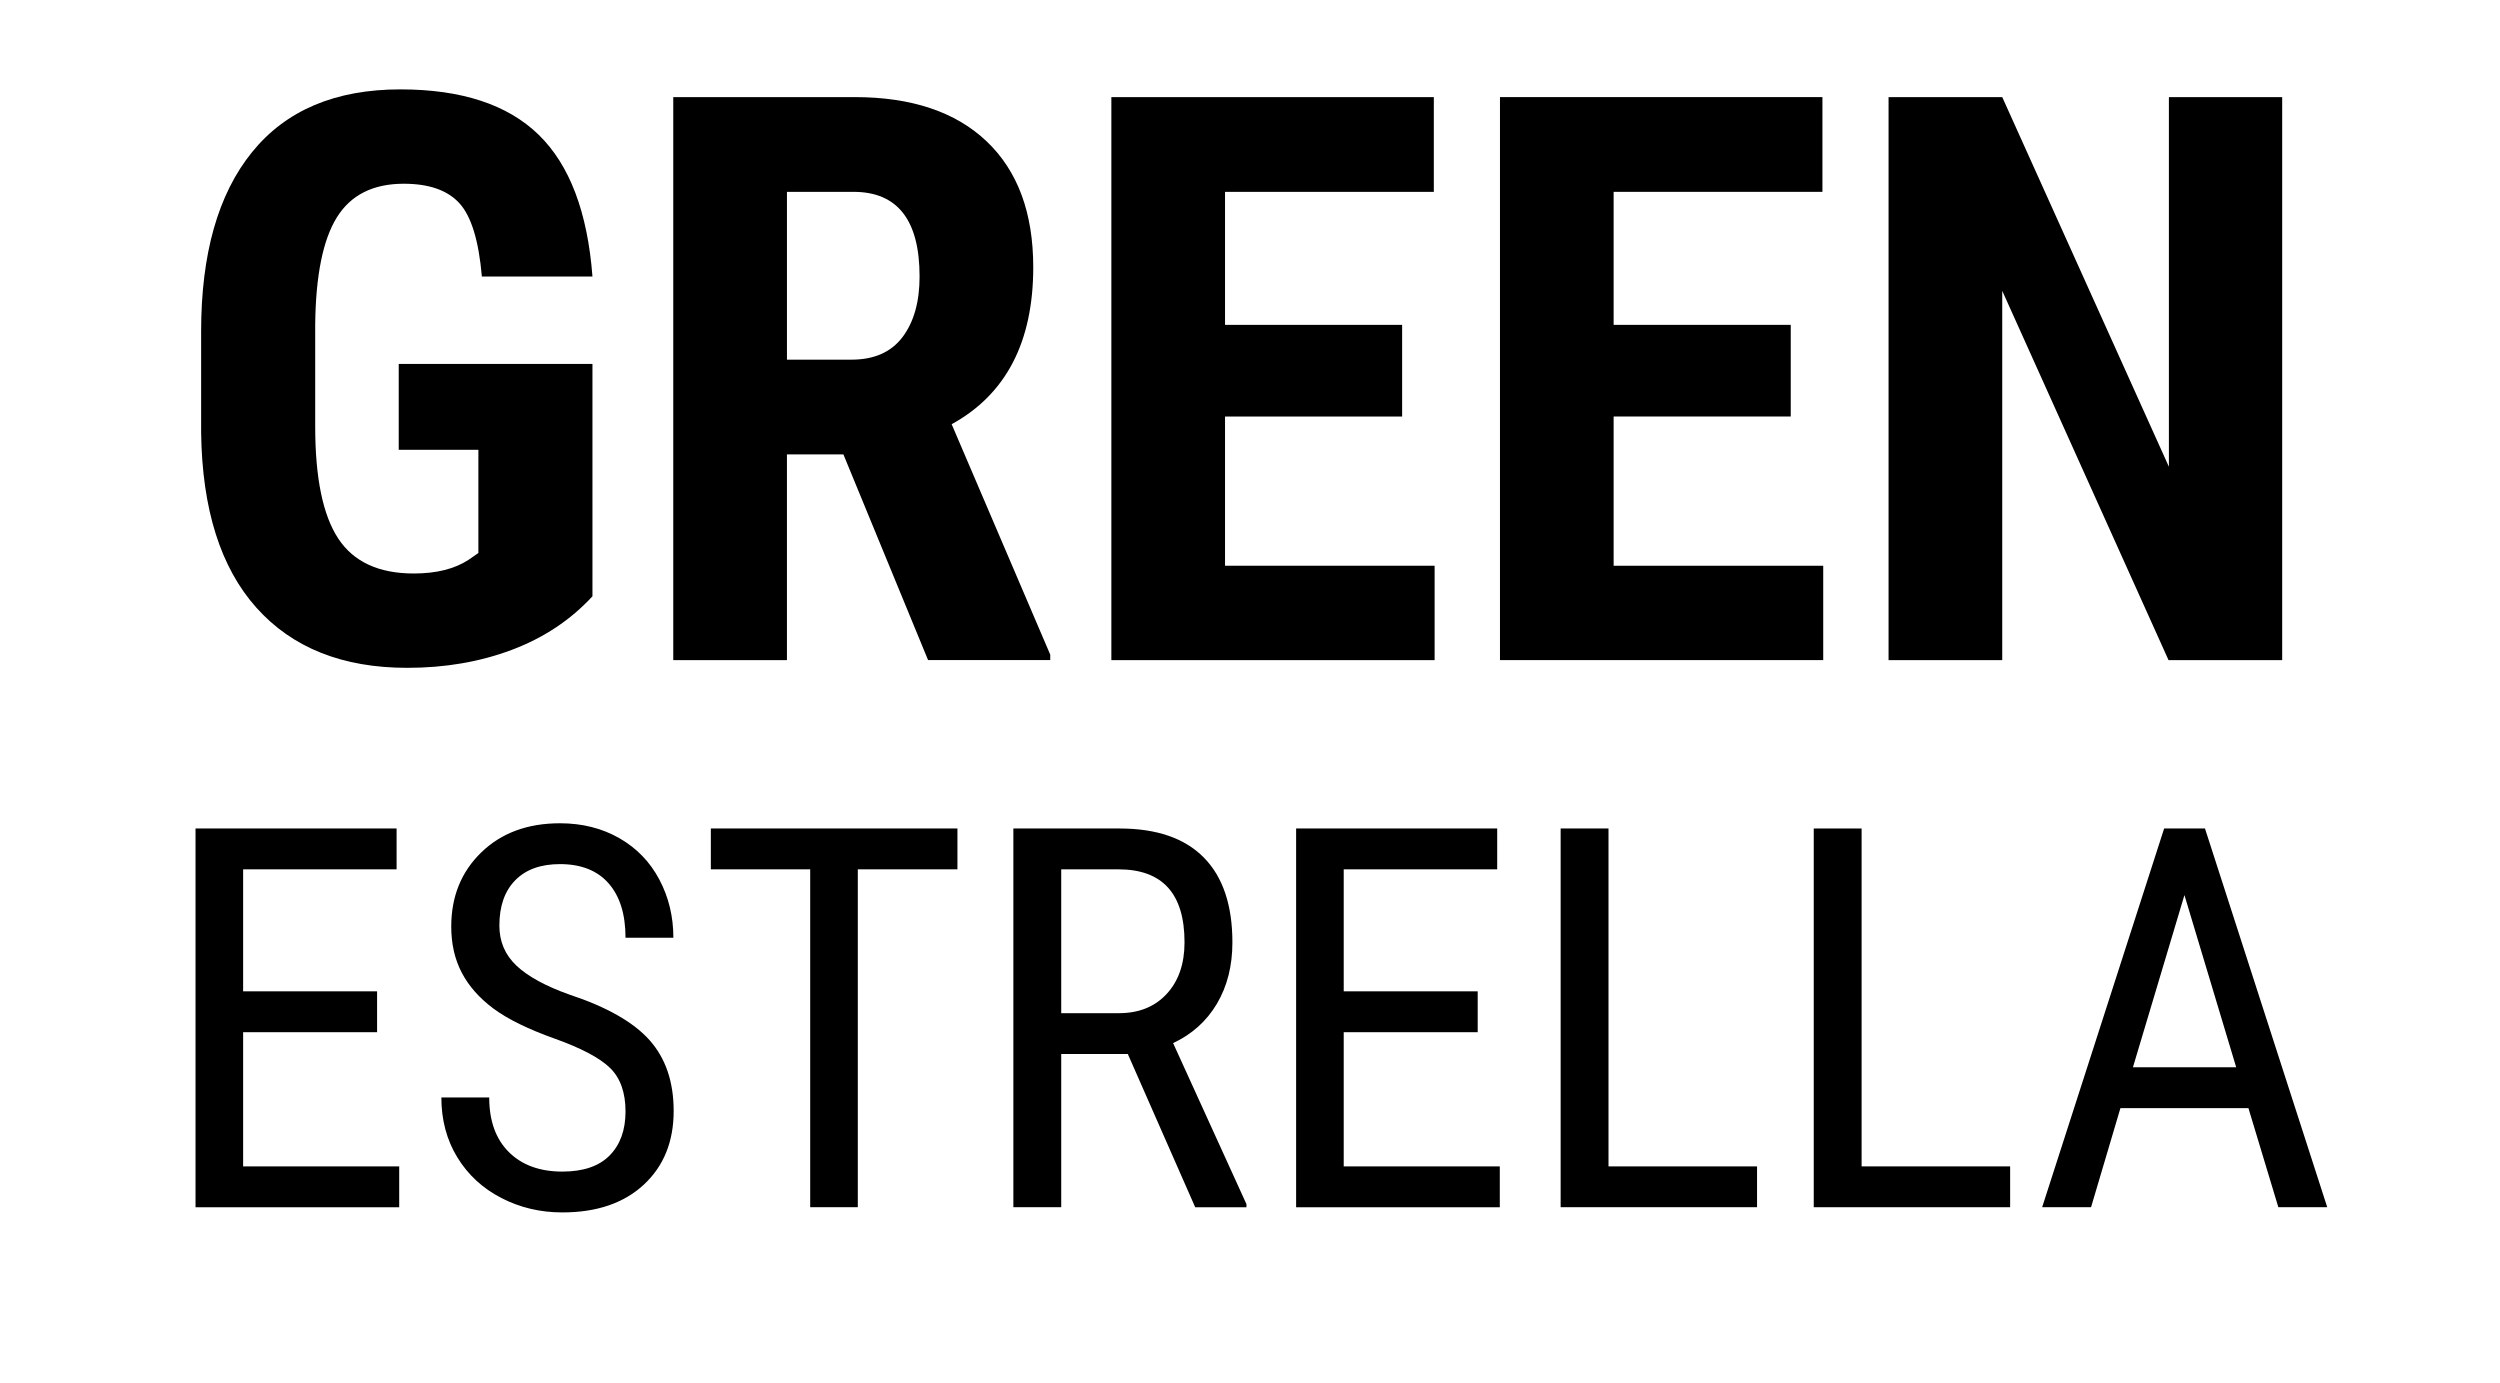
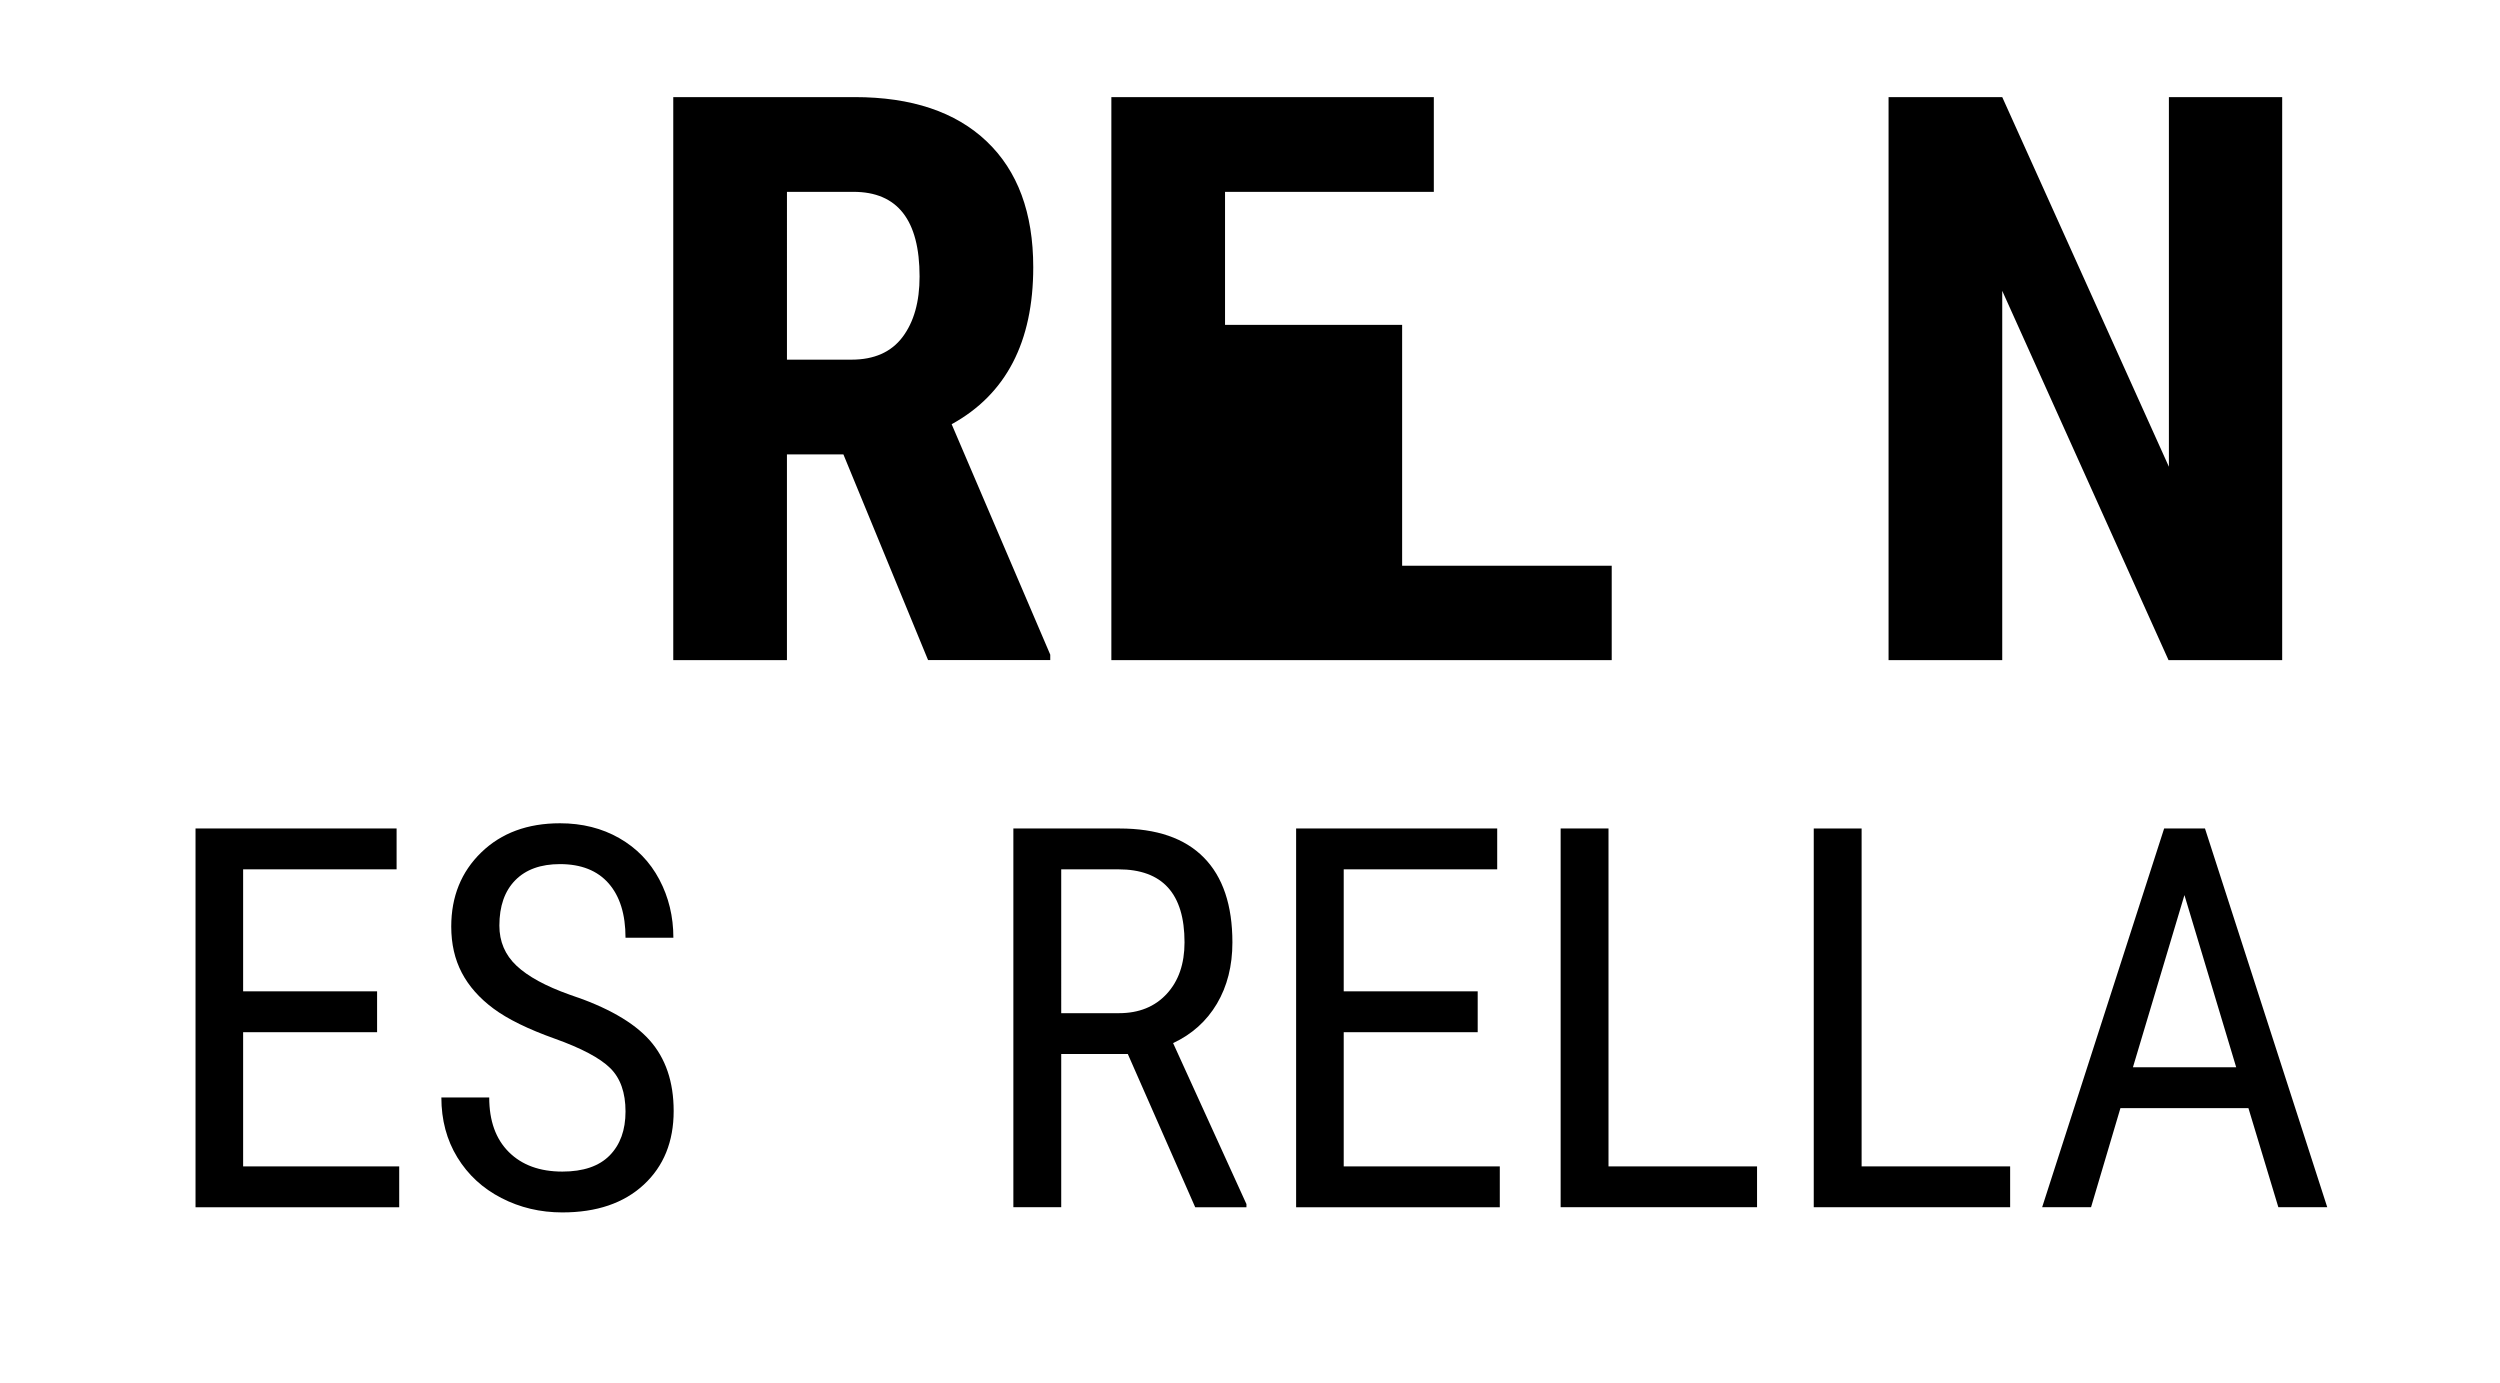
<svg xmlns="http://www.w3.org/2000/svg" version="1.1" x="0px" y="0px" width="173.632px" height="96.063px" viewBox="0 0 173.632 96.063" enable-background="new 0 0 173.632 96.063" xml:space="preserve">
  <g id="Layer_1" display="none">
    <g display="inline">
      <path d="M8.242,25.544v14.473H3.596V3.048h11.781c3.436,0,6.136,1.028,8.1,3.085c1.963,2.057,2.945,4.795,2.945,8.214    c0,3.555-0.936,6.293-2.806,8.214c-1.871,1.921-4.507,2.916-7.909,2.983H8.242z M8.242,21.558h7.135    c2.065,0,3.647-0.619,4.748-1.856c1.1-1.238,1.65-3.01,1.65-5.316c0-2.221-0.567-4.001-1.701-5.341    c-1.134-1.339-2.691-2.009-4.672-2.009h-7.16V21.558z" />
      <path d="M43.586,25.062h-6.5v14.955h-4.672V3.048h10.359c3.622,0,6.364,0.944,8.227,2.831c1.862,1.888,2.793,4.651,2.793,8.29    c0,2.285-0.504,4.278-1.511,5.979c-1.007,1.701-2.434,2.983-4.278,3.847l7.16,15.717v0.305h-5.002L43.586,25.062z M37.086,21.076    h5.637c1.946,0,3.5-0.627,4.659-1.882c1.159-1.255,1.739-2.934,1.739-5.037c0-4.748-2.15-7.122-6.449-7.122h-5.586V21.076z" />
      <path d="M77.254,30.343H64.762l-2.869,9.674h-4.773L69.028,3.048h3.986l11.934,36.969h-4.773L77.254,30.343z M65.981,26.357h10.08    L71.008,9.548L65.981,26.357z" />
      <path d="M112.826,35.421l-0.812,1.016c-2.336,2.726-5.755,4.088-10.258,4.088c-3.995,0-7.131-1.324-9.407-3.974    c-2.276-2.649-3.44-6.394-3.491-11.235v-7.262c0-5.18,1.037-9.06,3.11-11.642c2.073-2.581,5.176-3.872,9.306-3.872    c3.521,0,6.275,0.978,8.265,2.933s3.085,4.752,3.288,8.392h-4.646c-0.187-2.302-0.825-4.101-1.917-5.396s-2.746-1.942-4.964-1.942    c-2.657,0-4.604,0.868-5.84,2.603c-1.235,1.735-1.879,4.507-1.93,8.315v7.541c0,3.724,0.711,6.581,2.133,8.569    c1.422,1.989,3.462,2.983,6.119,2.983c2.505,0,4.409-0.606,5.713-1.82l0.686-0.631v-8.492h-6.754v-3.986h11.4V35.421z" />
      <path d="M142.457,3.048v26.279c-0.034,3.504-1.05,6.246-3.047,8.227s-4.782,2.971-8.354,2.971c-3.656,0-6.449-0.969-8.379-2.907    c-1.93-1.938-2.911-4.701-2.945-8.29V3.048h4.621V29.13c0,2.487,0.529,4.343,1.587,5.569c1.058,1.227,2.764,1.839,5.116,1.839    c2.37,0,4.084-0.613,5.142-1.839c1.058-1.226,1.587-3.083,1.587-5.569V3.048H142.457z" />
      <path d="M167.34,22.929h-13.076v13.102h15.234v3.986h-19.881V3.048h19.627v3.986h-14.98v11.908h13.076V22.929z" />
      <path d="M2.874,94.017V47.806h12.219c5.396,0,9.696,1.714,12.901,5.142c3.206,3.428,4.84,8.125,4.904,14.092v7.49    c0,6.073-1.603,10.839-4.808,14.298c-3.206,3.46-7.623,5.189-13.251,5.189H2.874z M12.205,55.582v30.691h2.793    c3.11,0,5.3-0.819,6.57-2.46c1.27-1.64,1.936-4.47,2-8.49v-8.03c0-4.316-0.603-7.326-1.809-9.029s-3.259-2.597-6.157-2.682H12.205    z" />
      <path d="M76.613,47.806l8.728,33.42l8.696-33.42h12.188v46.211h-9.362V81.512l0.856-19.265l-9.235,31.77h-6.348L72.9,62.247    l0.857,19.265v12.505h-9.331V47.806H76.613z" />
      <path d="M169.87,78.625c-0.233,5.268-1.714,9.257-4.443,11.965c-2.729,2.709-6.581,4.062-11.553,4.062    c-5.227,0-9.23-1.719-12.013-5.157c-2.783-3.438-4.174-8.342-4.174-14.711v-7.776c0-6.348,1.438-11.24,4.316-14.679    c2.877-3.438,6.876-5.157,11.997-5.157c5.035,0,8.86,1.407,11.474,4.221c2.612,2.814,4.099,6.855,4.459,12.124h-9.362    c-0.085-3.258-0.588-5.506-1.508-6.745c-0.921-1.237-2.608-1.856-5.062-1.856c-2.497,0-4.264,0.873-5.301,2.618    c-1.036,1.746-1.586,4.618-1.65,8.617v8.728c0,4.591,0.514,7.744,1.54,9.458c1.025,1.713,2.787,2.57,5.284,2.57    c2.454,0,4.146-0.598,5.078-1.793c0.931-1.195,1.46-3.359,1.587-6.49H169.87z" />
    </g>
  </g>
  <g id="Layer_2">
    <g>
-       <path d="M41.147,41.415c-1.522,1.647-3.388,2.887-5.599,3.719c-2.211,0.833-4.633,1.249-7.265,1.249    c-4.494,0-7.985-1.392-10.474-4.176c-2.489-2.784-3.769-6.835-3.84-12.152v-7.036c0-5.389,1.177-9.538,3.532-12.447    c2.354-2.91,5.787-4.364,10.299-4.364c4.243,0,7.443,1.047,9.601,3.142c2.158,2.095,3.406,5.38,3.747,9.856h-7.681    c-0.215-2.488-0.734-4.185-1.558-5.089c-0.824-0.904-2.113-1.356-3.867-1.356c-2.131,0-3.679,0.779-4.646,2.336    s-1.468,4.038-1.504,7.439v7.09c0,3.563,0.533,6.154,1.598,7.774c1.065,1.621,2.815,2.431,5.25,2.431    c1.558,0,2.82-0.313,3.787-0.94l0.698-0.483v-7.17h-5.532v-5.962h13.455V41.415z" />
      <path d="M58.576,31.559h-3.921v14.287H46.76V6.744h12.595c3.957,0,7.014,1.025,9.171,3.075c2.157,2.05,3.236,4.964,3.236,8.741    c0,5.192-1.889,8.827-5.667,10.903l6.848,16.006v0.376h-8.486L58.576,31.559z M54.655,24.979h4.485    c1.575,0,2.757-0.524,3.545-1.571c0.788-1.048,1.182-2.448,1.182-4.203c0-3.921-1.531-5.881-4.592-5.881h-4.619V24.979z" />
-       <path d="M97.382,28.927h-12.3v10.366h14.556v6.553H77.187V6.744h22.396v6.58H85.082v9.238h12.3V28.927z" />
-       <path d="M124.372,28.927h-12.301v10.366h14.557v6.553h-22.451V6.744h22.396v6.58h-14.502v9.238h12.301V28.927z" />
+       <path d="M97.382,28.927v10.366h14.556v6.553H77.187V6.744h22.396v6.58H85.082v9.238h12.3V28.927z" />
      <path d="M158.505,45.846h-7.895l-11.549-25.647v25.647h-7.895V6.744h7.895l11.575,25.674V6.744h7.868V45.846z" />
      <path d="M26.19,71.687h-9.304v9.323h10.84v2.836H13.58V57.541h13.965v2.836H16.886v8.473h9.304V71.687z" />
      <path d="M43.444,77.197c0-1.312-0.355-2.318-1.066-3.017c-0.711-0.698-1.994-1.379-3.848-2.042    c-1.855-0.662-3.273-1.358-4.254-2.087c-0.982-0.729-1.717-1.56-2.204-2.493c-0.488-0.933-0.732-2.002-0.732-3.207    c0-2.083,0.696-3.8,2.086-5.149c1.392-1.349,3.213-2.023,5.465-2.023c1.542,0,2.915,0.344,4.119,1.032    c1.204,0.688,2.132,1.646,2.782,2.873c0.65,1.227,0.976,2.575,0.976,4.044h-3.324c0-1.626-0.392-2.884-1.174-3.776    c-0.783-0.891-1.909-1.337-3.378-1.337c-1.337,0-2.373,0.374-3.107,1.122c-0.735,0.748-1.102,1.798-1.102,3.149    c0,1.11,0.397,2.039,1.192,2.787s2.023,1.418,3.686,2.009c2.589,0.857,4.441,1.912,5.556,3.164    c1.114,1.253,1.671,2.891,1.671,4.914c0,2.132-0.693,3.839-2.078,5.122c-1.385,1.282-3.27,1.924-5.655,1.924    c-1.53,0-2.942-0.334-4.236-1.003c-1.295-0.668-2.312-1.607-3.054-2.818c-0.74-1.21-1.111-2.598-1.111-4.164h3.324    c0,1.626,0.455,2.891,1.364,3.794c0.91,0.903,2.147,1.355,3.713,1.355c1.457,0,2.553-0.374,3.288-1.121    C43.076,79.503,43.444,78.486,43.444,77.197z" />
-       <path d="M66.496,60.377h-6.919v23.468h-3.306V60.377h-6.901v-2.836h17.127V60.377z" />
      <path d="M78.33,73.204h-4.625v10.641h-3.324V57.541h7.371c2.577,0,4.528,0.671,5.854,2.015c1.325,1.343,1.988,3.309,1.988,5.898    c0,1.626-0.359,3.044-1.075,4.255c-0.717,1.21-1.732,2.123-3.044,2.737l5.094,11.183v0.217h-3.559L78.33,73.204z M73.705,70.368    h4.011c1.385,0,2.49-0.446,3.315-1.339c0.825-0.893,1.238-2.087,1.238-3.583c0-3.379-1.53-5.068-4.589-5.068h-3.975V70.368z" />
      <path d="M102.63,71.687h-9.305v9.323h10.84v2.836H90.019V57.541h13.966v2.836H93.325v8.473h9.305V71.687z" />
      <path d="M111.716,81.009h10.316v2.836h-13.641V57.541h3.324V81.009z" />
      <path d="M129.294,81.009h10.316v2.836H125.97V57.541h3.324V81.009z" />
      <path d="M156.159,76.962h-8.889l-2.041,6.883h-3.396l8.473-26.305h2.836l8.492,26.305h-3.396L156.159,76.962z M148.138,74.126    h7.172l-3.595-11.96L148.138,74.126z" />
    </g>
  </g>
</svg>